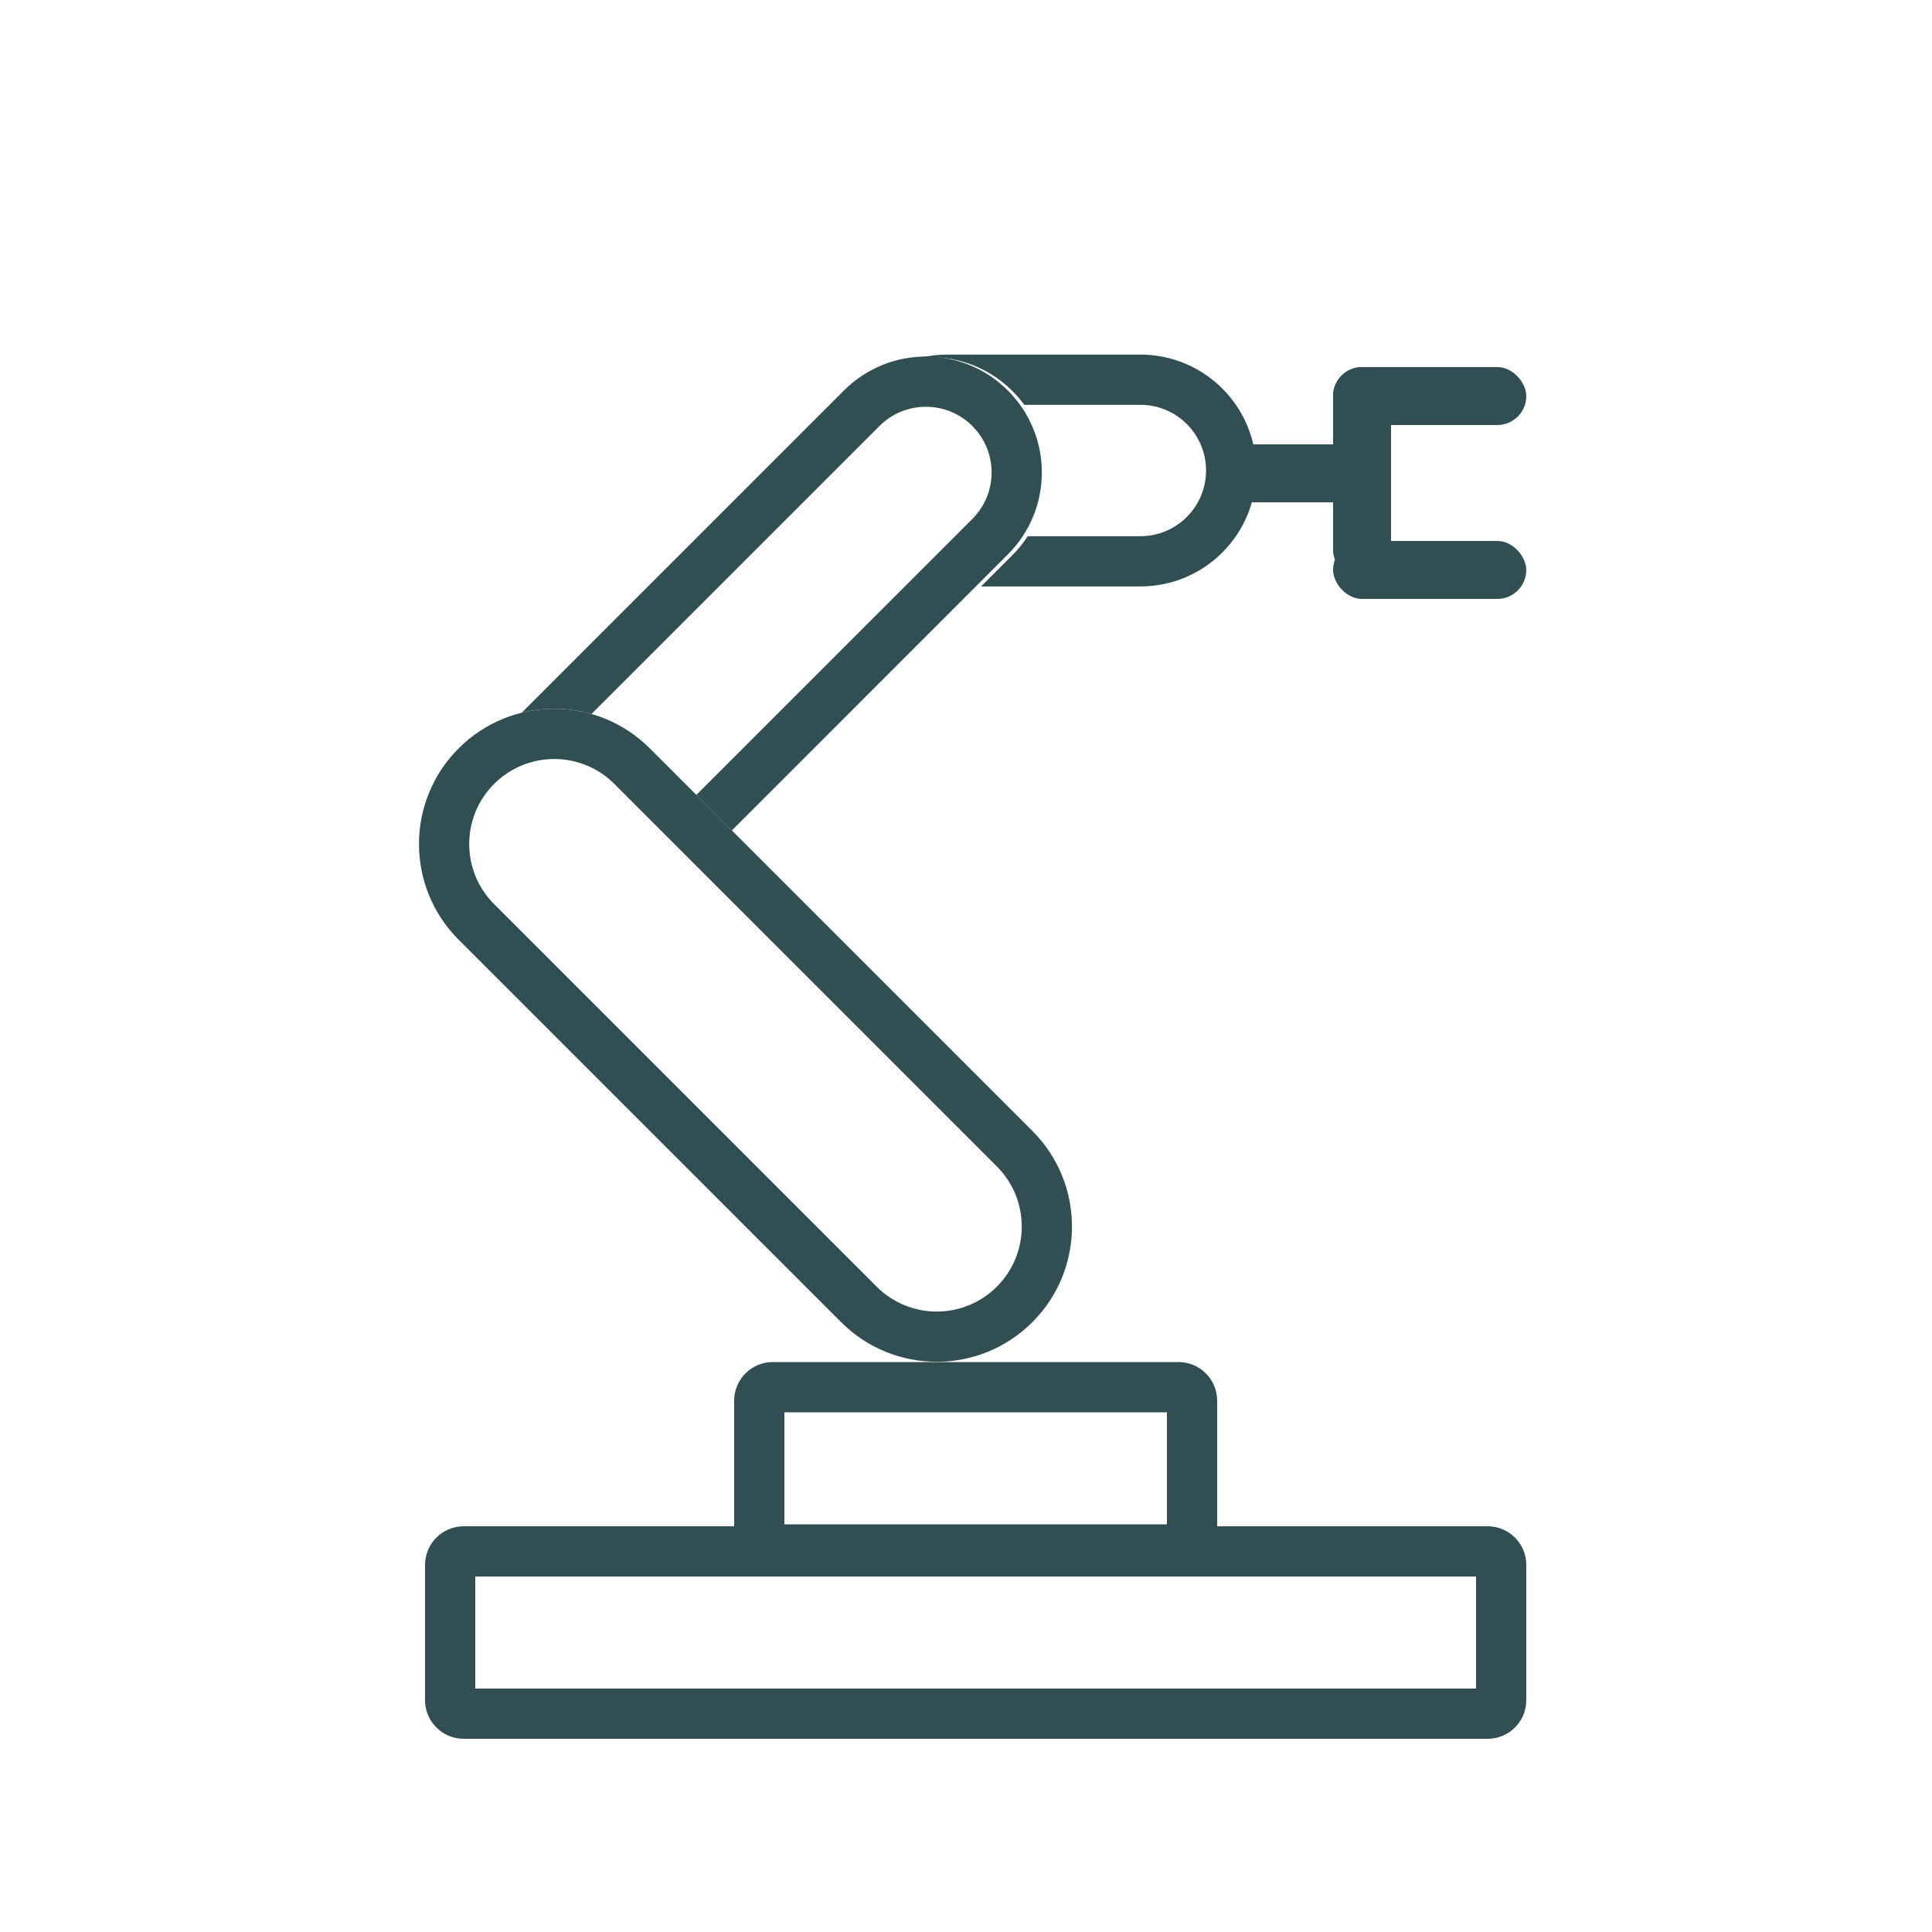
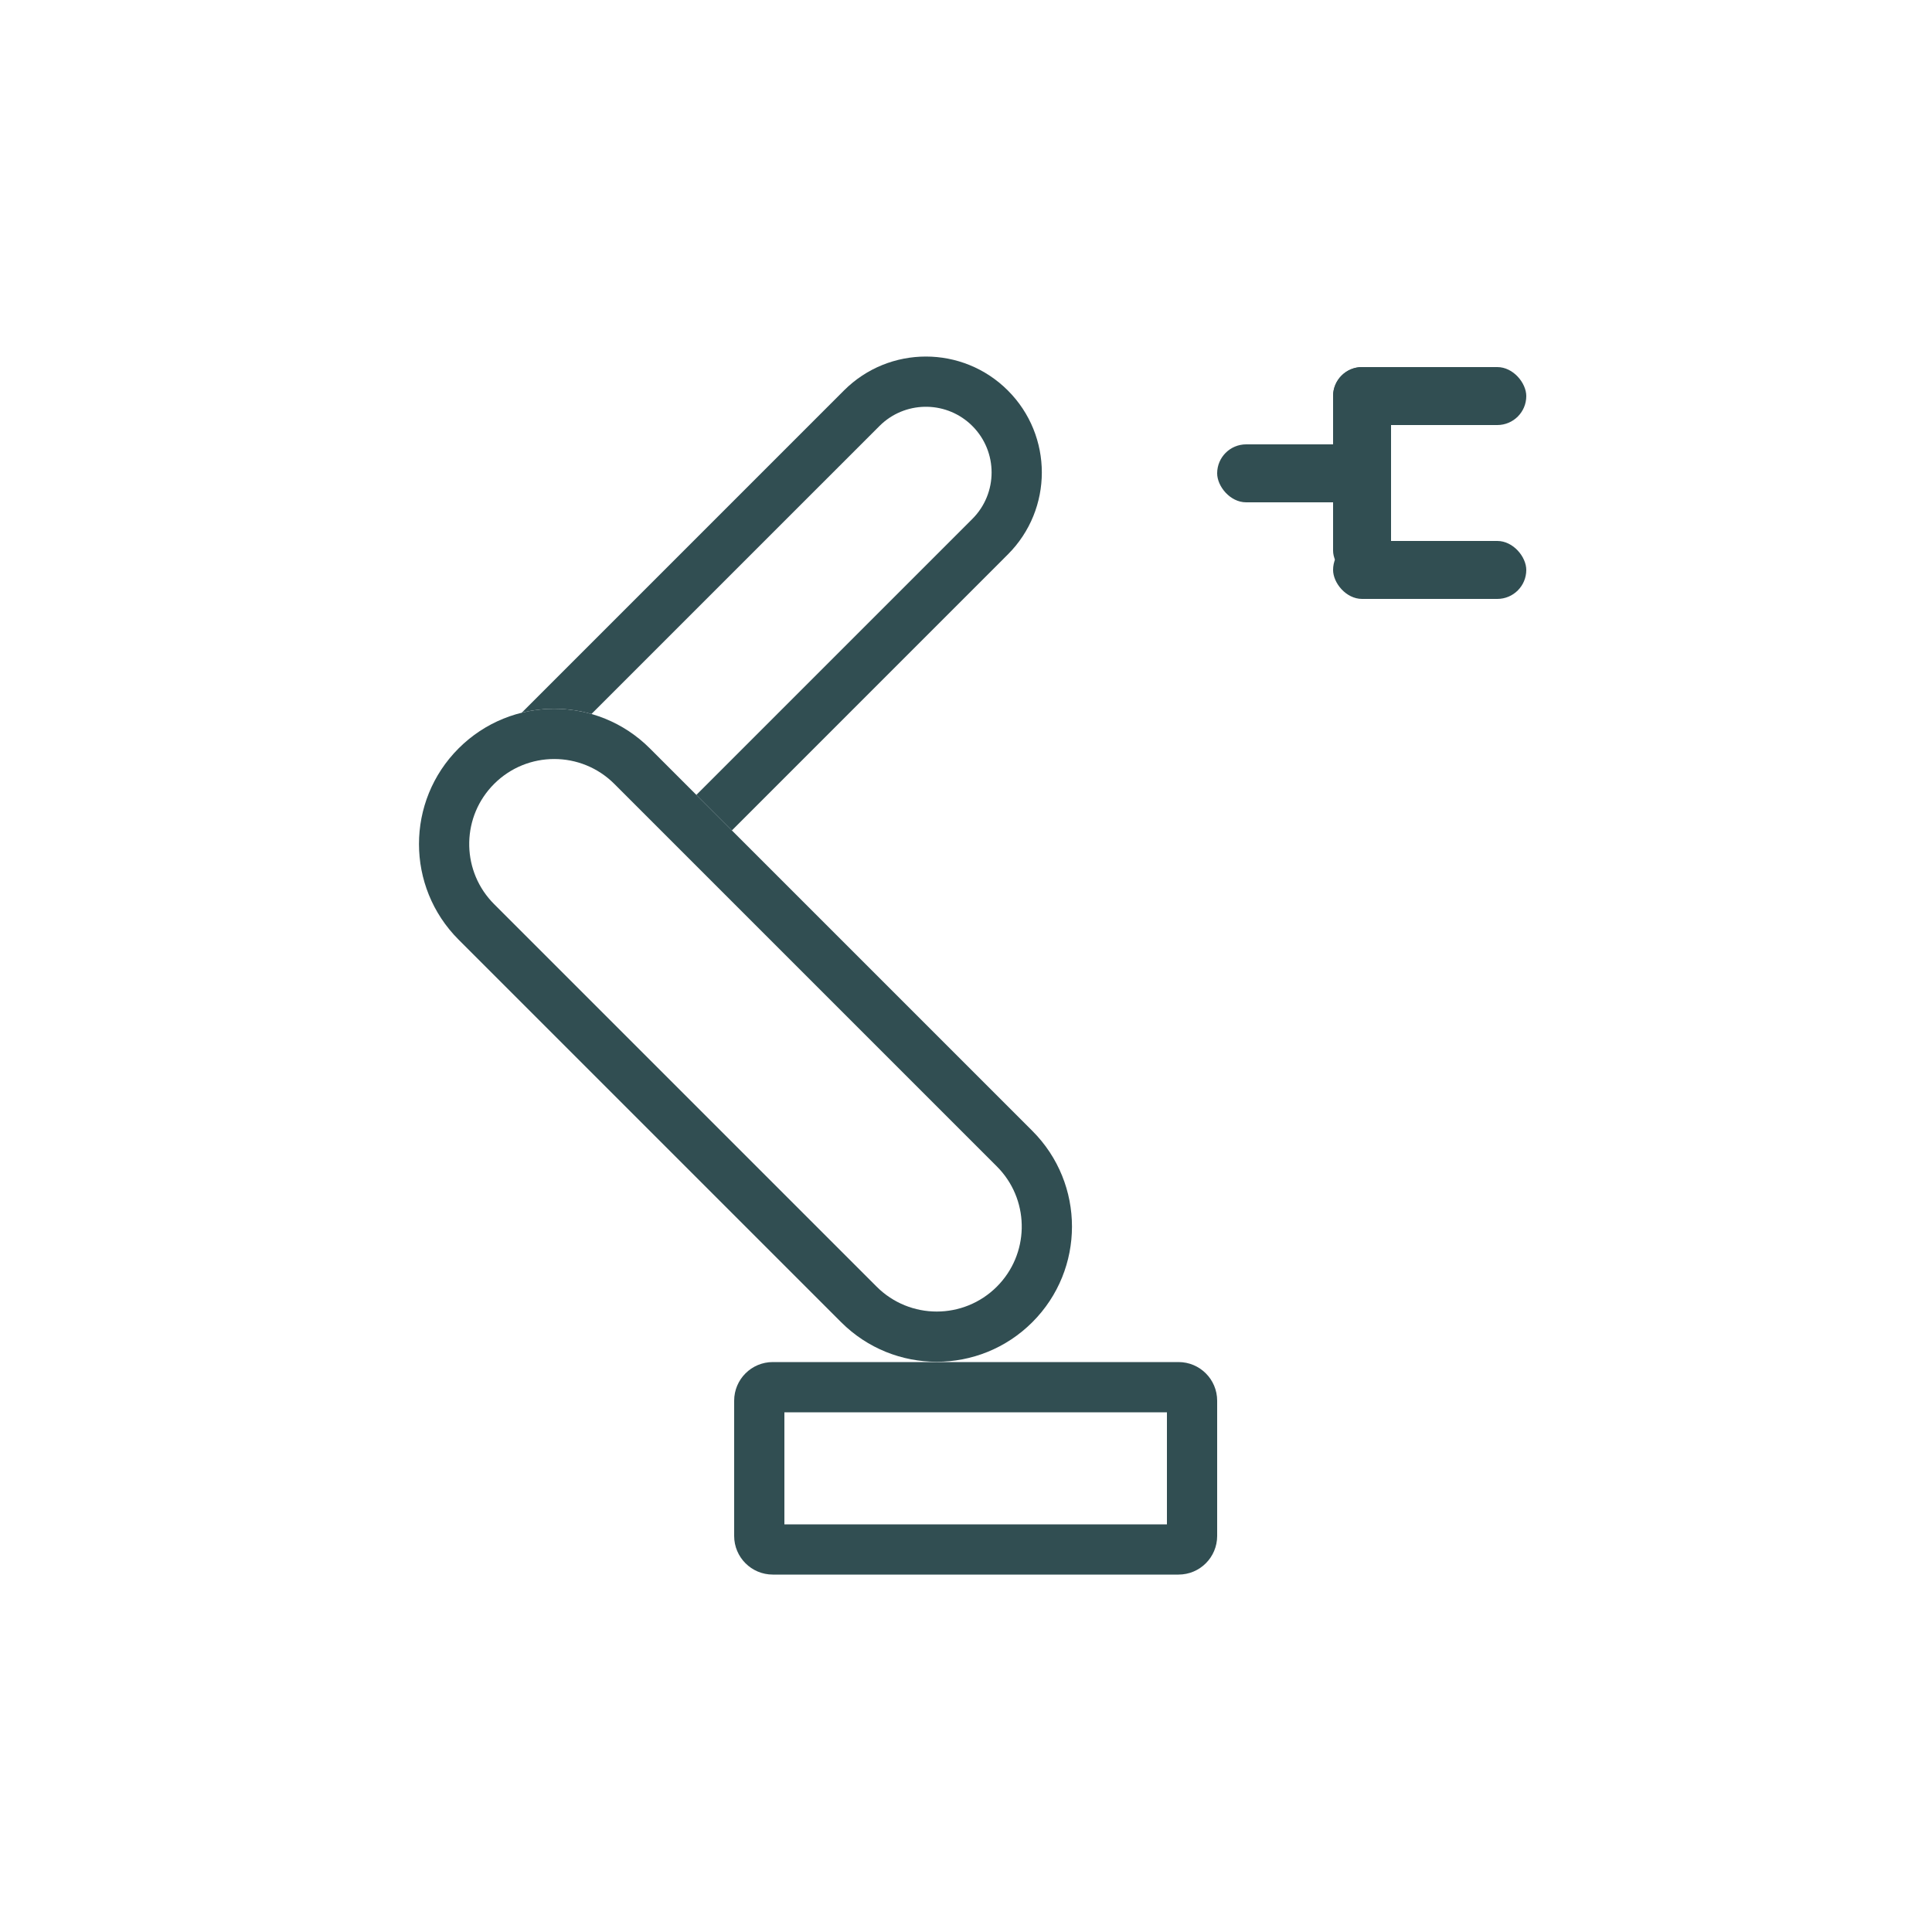
<svg xmlns="http://www.w3.org/2000/svg" width="100px" height="100px" viewBox="0 0 100 100" version="1.1">
  <title>Maschinenbau_u_Anlagenbau_icn</title>
  <g id="Maschinenbau_u_Anlagenbau_icn" stroke="none" stroke-width="1" fill="none" fill-rule="evenodd">
    <g id="masch-bau-und-anlagebau" transform="translate(18.787, 18.354)" fill="#314E52">
      <path d="M42.213,52.146 C43.318,52.146 44.213,53.042 44.213,54.146 L44.213,61.146 C44.213,62.251 43.318,63.146 42.213,63.146 L21.213,63.146 C20.109,63.146 19.213,62.251 19.213,61.146 L19.213,54.146 C19.213,53.042 20.109,52.146 21.213,52.146 L42.213,52.146 Z M41.613,54.746 L21.813,54.746 L21.813,60.546 L41.613,60.546 L41.613,54.746 Z" id="Rectangle" fill-rule="nonzero" />
-       <path d="M58.213,60.646 C59.318,60.646 60.213,61.542 60.213,62.646 L60.213,69.646 C60.213,70.751 59.318,71.646 58.213,71.646 L5.213,71.646 C4.109,71.646 3.213,70.751 3.213,69.646 L3.213,62.646 C3.213,61.542 4.109,60.646 5.213,60.646 L58.213,60.646 Z M57.613,63.246 L5.813,63.246 L5.813,69.046 L57.613,69.046 L57.613,63.246 Z" id="Rectangle" fill-rule="nonzero" />
      <path d="M33.38,1.858 C35.724,4.201 35.724,8 33.38,10.343 L19.095,24.629 L17.256,22.79 L31.542,8.505 C32.87,7.177 32.87,5.024 31.542,3.696 C30.258,2.413 28.204,2.37 26.869,3.568 L26.734,3.696 L11.827,18.602 C10.651,18.266 9.403,18.244 8.217,18.537 L24.895,1.858 C27.238,-0.485 31.037,-0.485 33.38,1.858 Z" id="Combined-Shape" fill-rule="nonzero" />
-       <path d="M40.238,-3.061617e-16 C43.552,-5.09067825e-16 46.238,2.686 46.238,6 C46.238,9.314 43.552,12 40.238,12 L31.992,12 L33.619,10.374 C33.921,10.072 34.185,9.745 34.409,9.401 L40.238,9.4 C42.116,9.4 43.638,7.878 43.638,6 C43.638,4.185 42.216,2.702 40.425,2.605 L40.238,2.6 L34.228,2.6 C34.046,2.352 33.843,2.114 33.619,1.889 C32.323,0.593 30.582,0.014 28.888,0.152 C29.322,0.053 29.774,3.34580914e-16 30.238,3.061617e-16 L40.238,-3.061617e-16 Z" id="Combined-Shape" fill-rule="nonzero" />
      <path d="M19.799,14.232 C23.665,14.232 26.799,17.366 26.799,21.232 L26.799,49.232 C26.799,53.098 23.665,56.232 19.799,56.232 C15.933,56.232 12.799,53.098 12.799,49.232 L12.799,21.232 C12.799,17.366 15.933,14.232 19.799,14.232 Z M19.799,16.832 C17.44,16.832 15.515,18.688 15.404,21.019 L15.399,21.232 L15.399,49.232 C15.399,51.662 17.369,53.632 19.799,53.632 C22.158,53.632 24.083,51.776 24.194,49.445 L24.199,49.232 L24.199,21.232 C24.199,18.802 22.229,16.832 19.799,16.832 Z" id="Rectangle" fill-rule="nonzero" transform="translate(19.799, 35.232) rotate(-45) translate(-19.799, -35.232) " />
      <rect id="Rectangle" x="50.213" y="0.646" width="10" height="3" rx="1.5" />
      <rect id="Rectangle-Copy-4" x="44.213" y="4.646" width="8" height="3" rx="1.5" />
      <rect id="Rectangle-Copy-3" x="50.213" y="9.646" width="10" height="3" rx="1.5" />
      <rect id="Rectangle" x="50.213" y="0.646" width="3" height="11" rx="1.5" />
    </g>
  </g>
</svg>